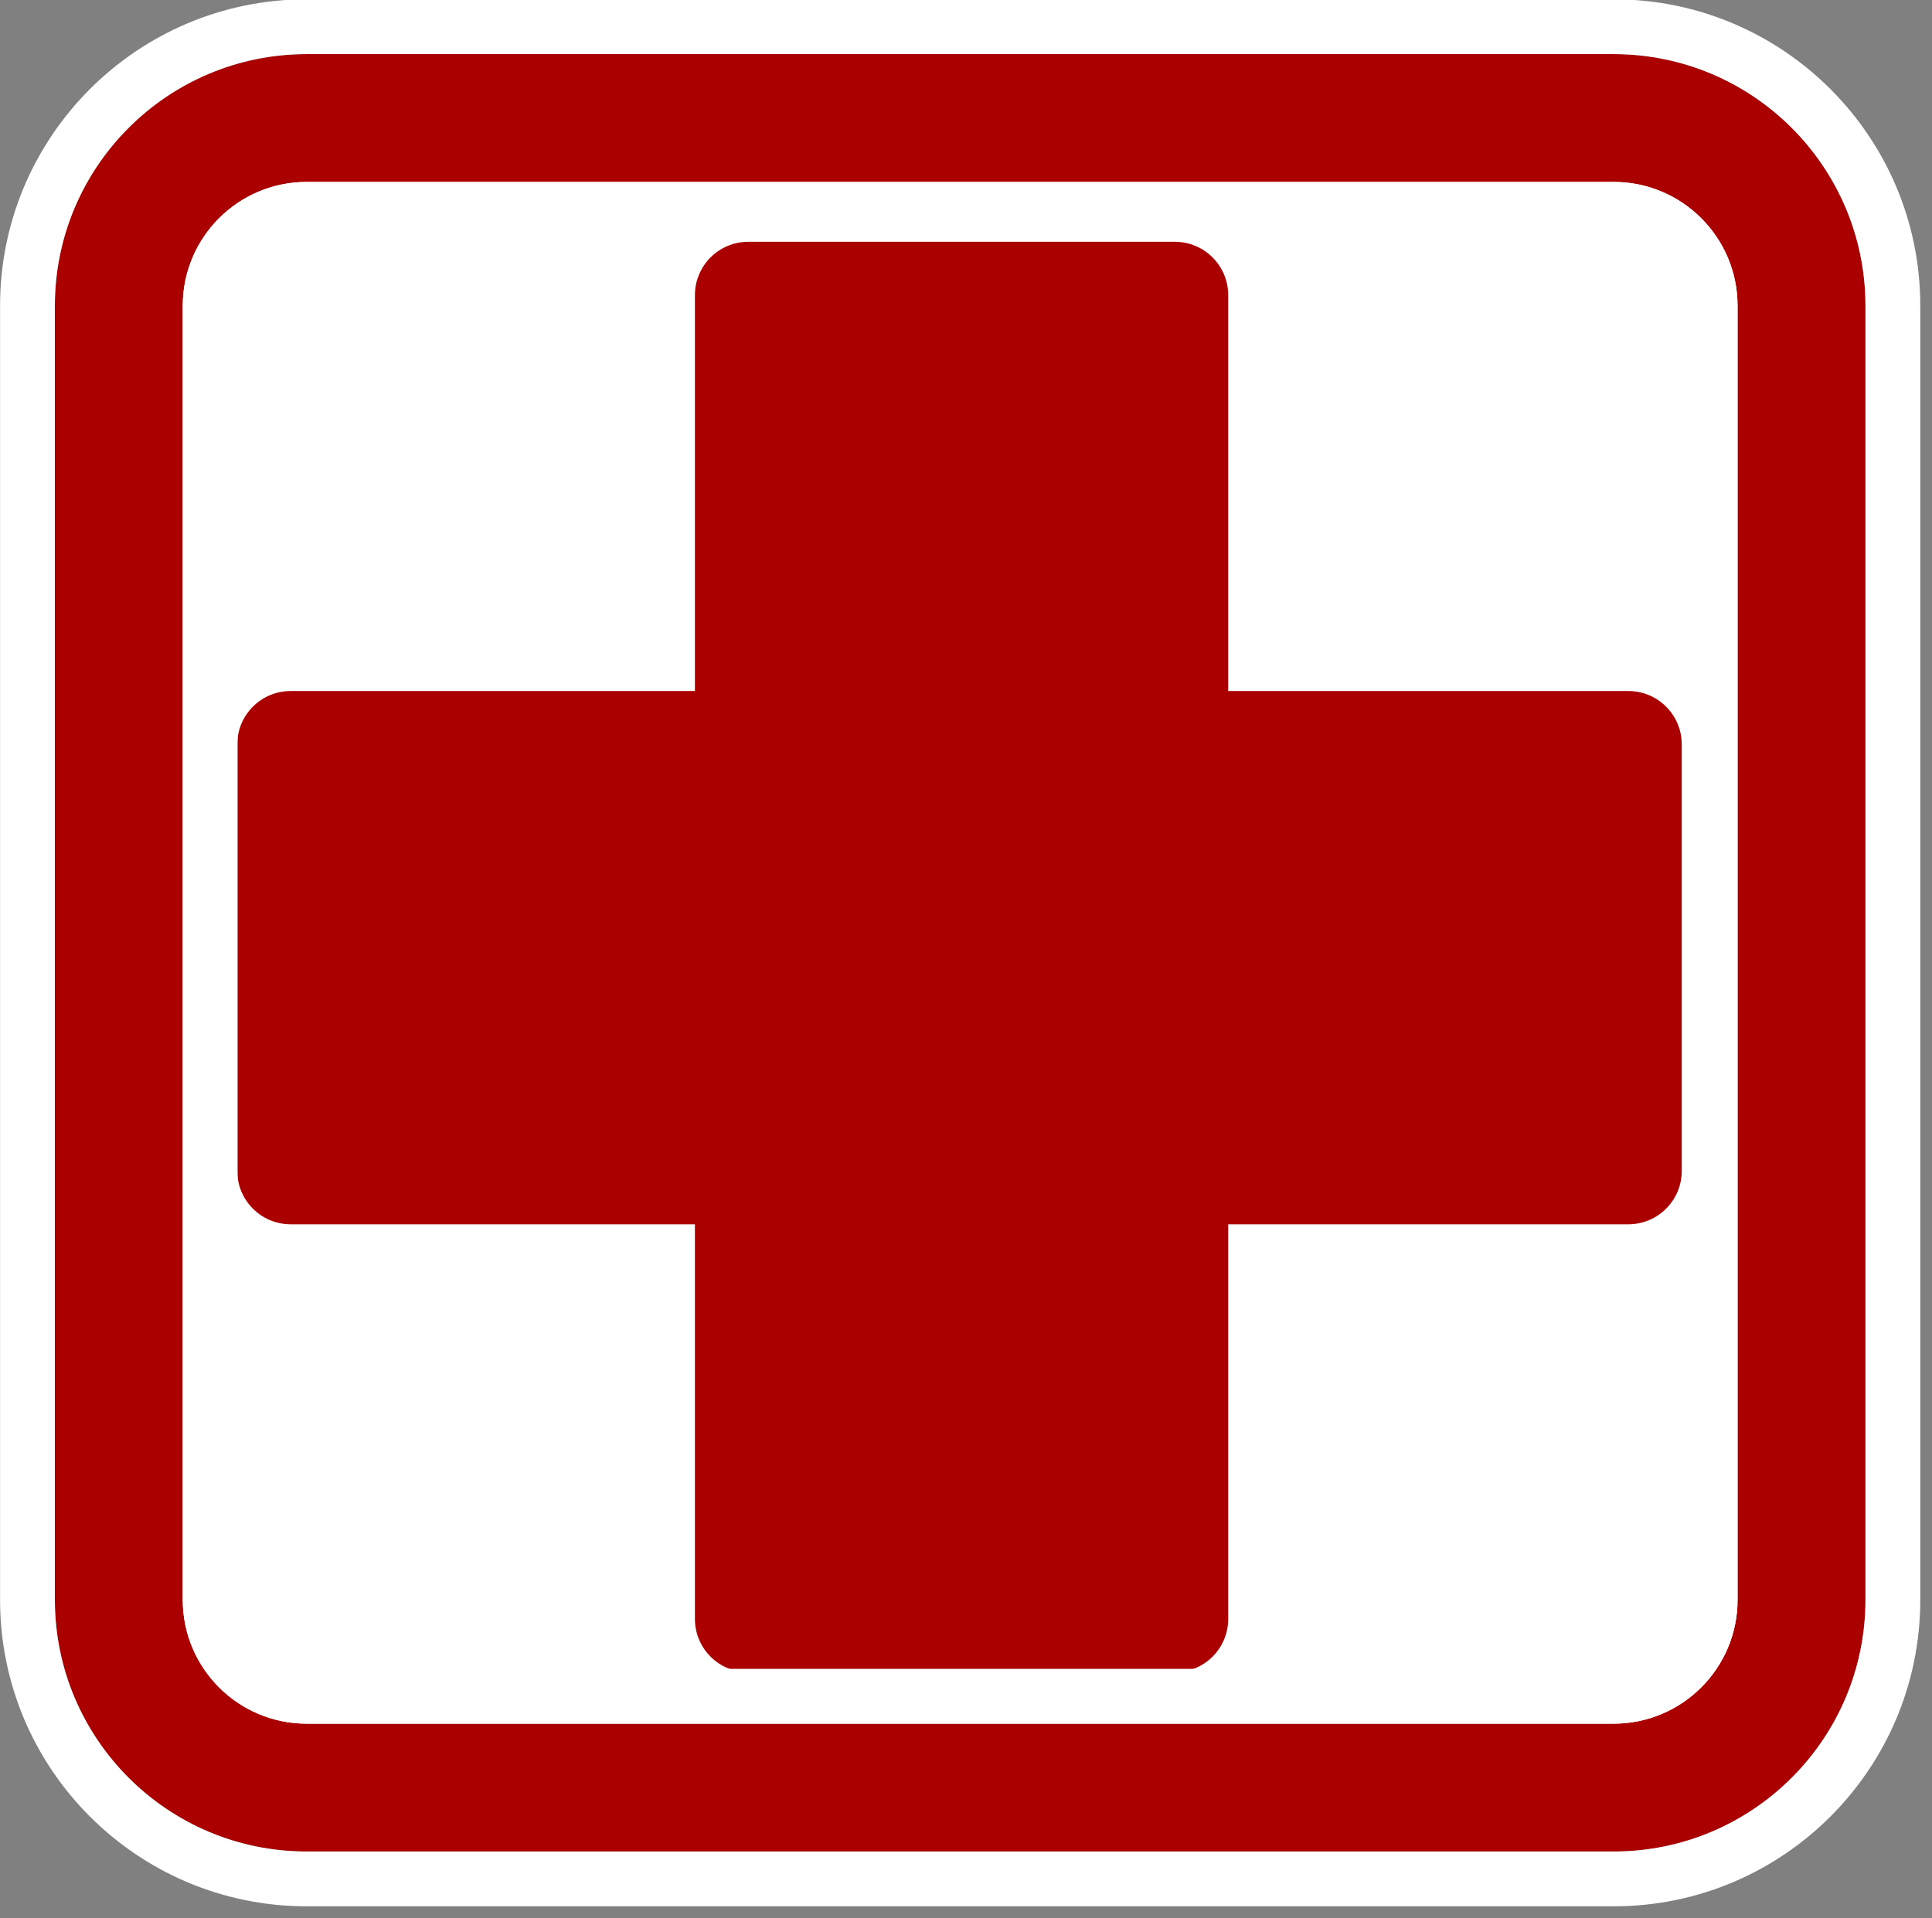
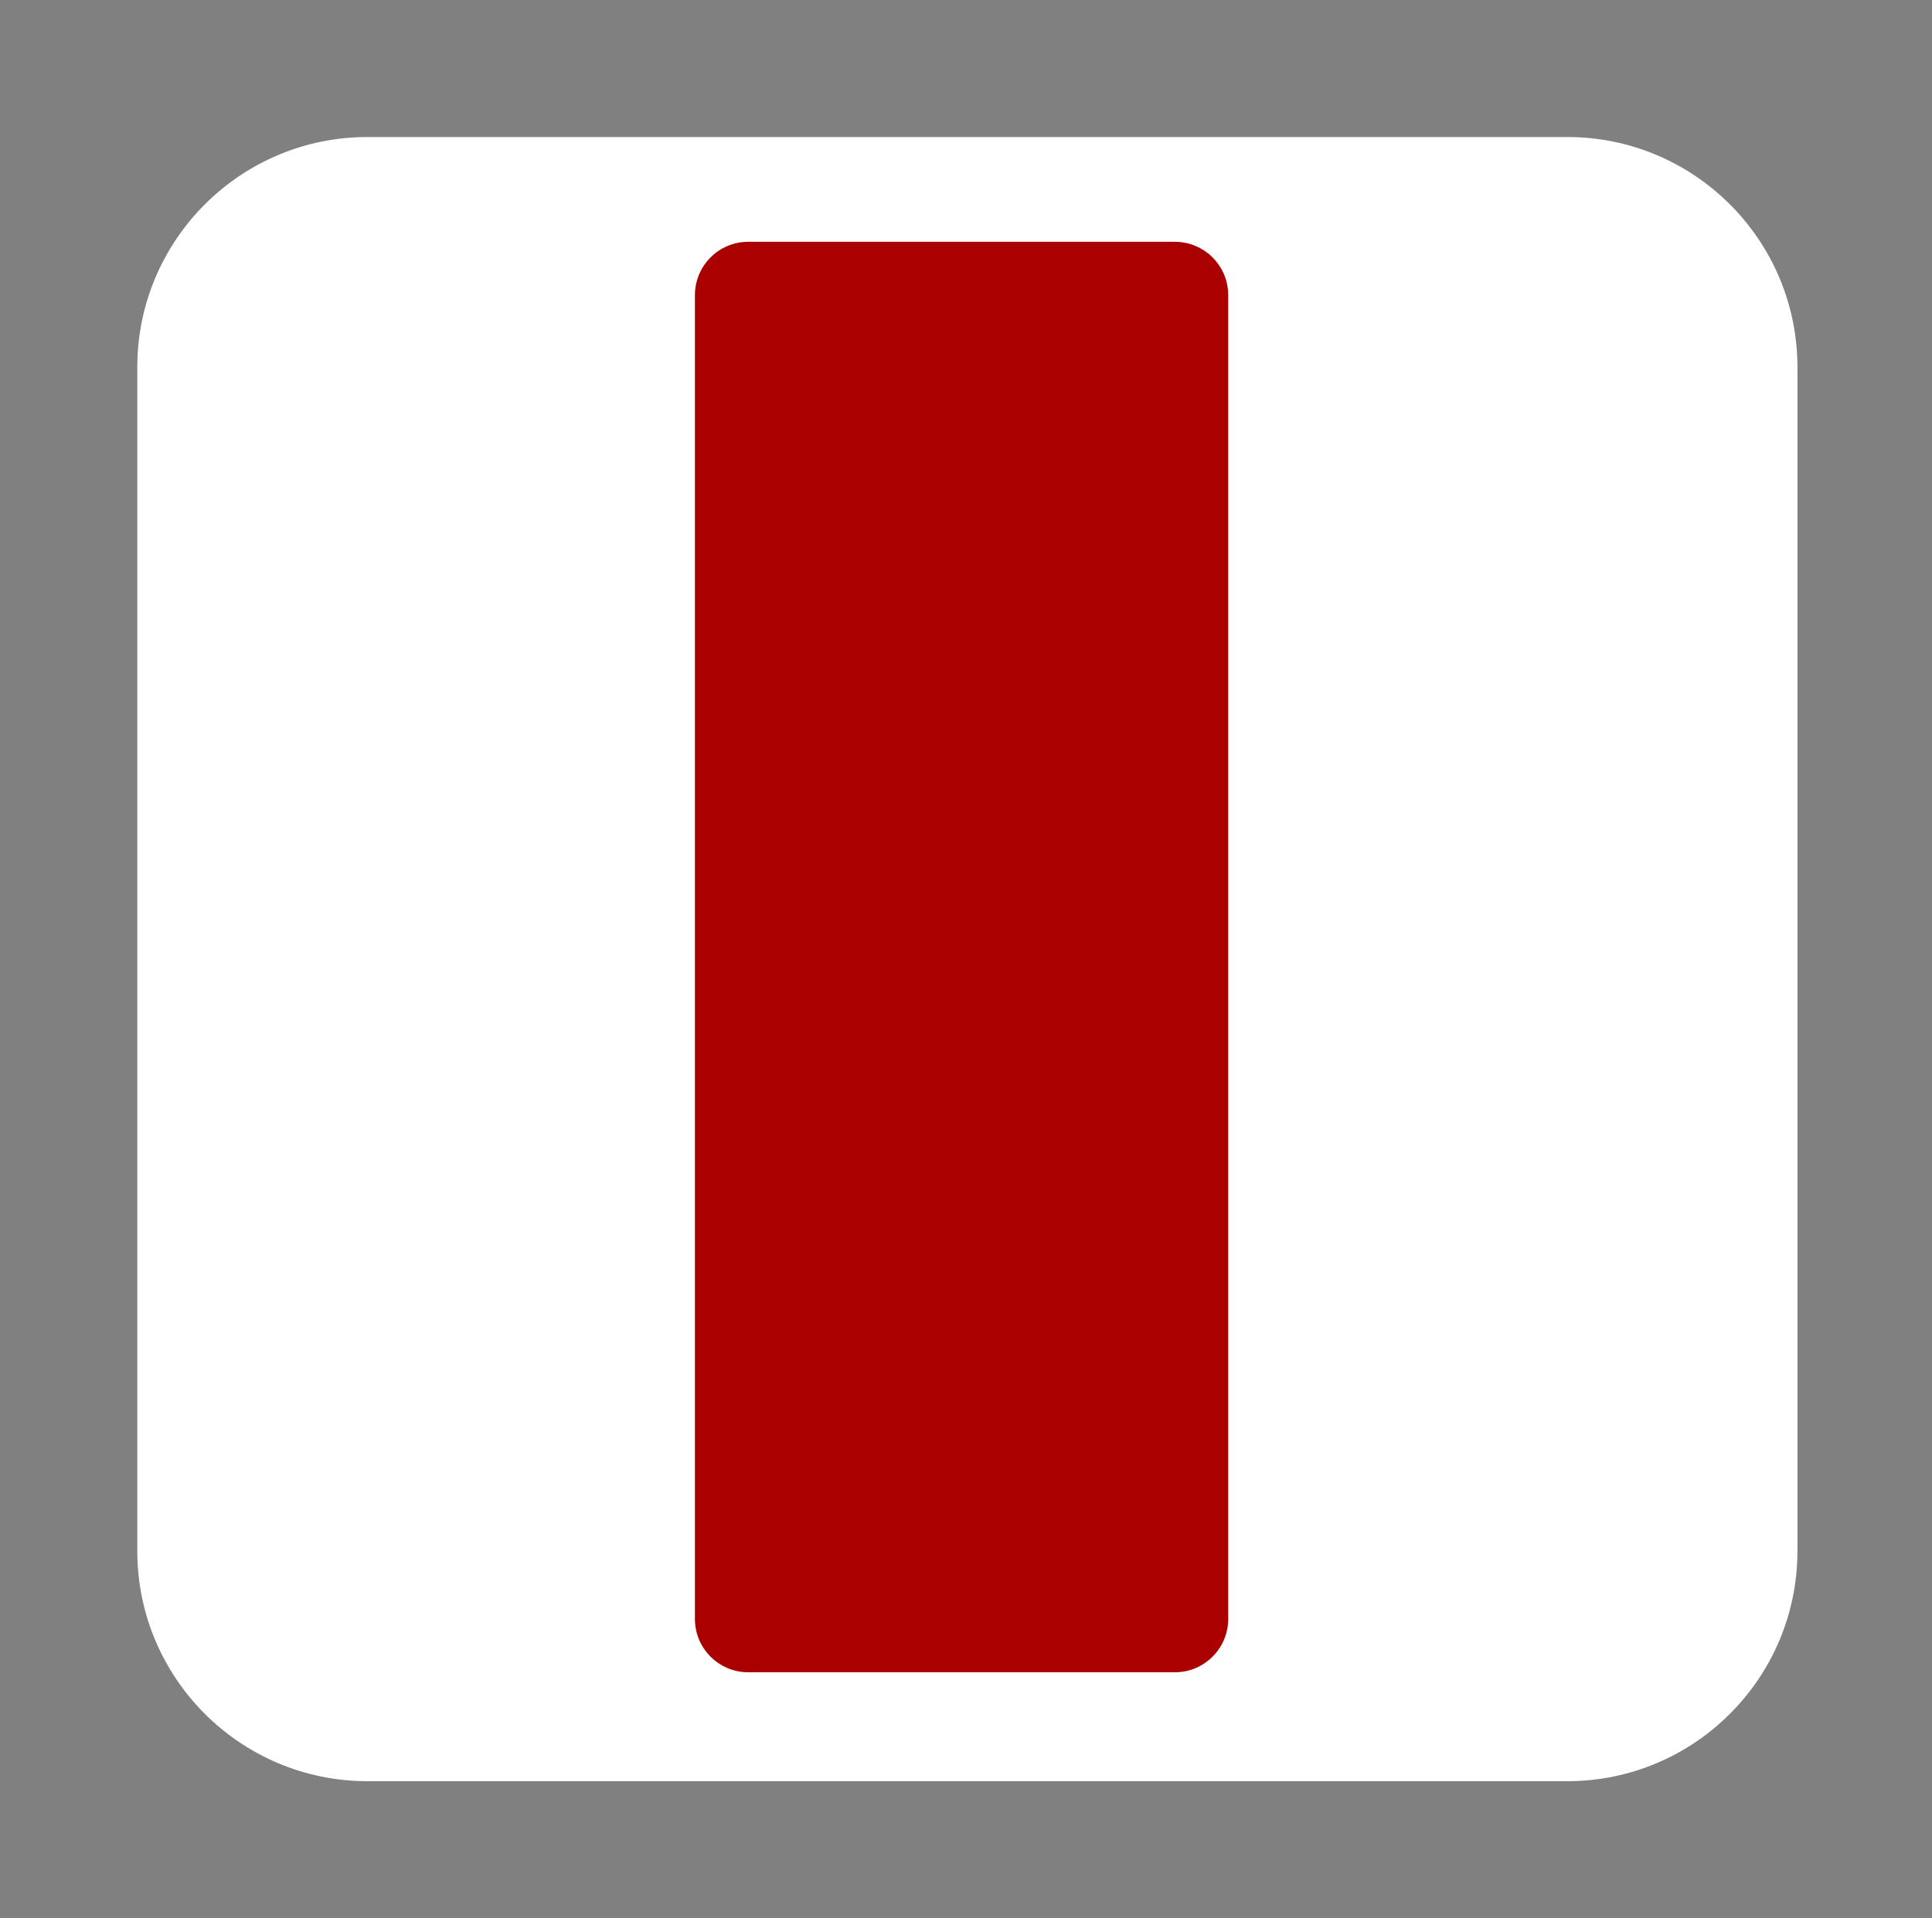
<svg xmlns="http://www.w3.org/2000/svg" width="100%" height="100%" viewBox="0 0 141 140" version="1.1" xml:space="preserve" style="fill-rule:evenodd;clip-rule:evenodd;stroke-linejoin:round;stroke-miterlimit:2;">
  <rect x="0" y="0" width="141" height="140" fill="#808080" stroke="none" />
  <g id="Medical" transform="matrix(1,0,0,1,-749.9,-400.39)">
    <g transform="matrix(3.029,0,0,3,-694,-1359.61)">
      <path d="M520,595.6L520,624.4C520,627.491 517.515,630 514.454,630L485.546,630C482.485,630 480,627.491 480,624.4L480,595.6C480,592.509 482.485,590 485.546,590L514.454,590C517.515,590 520,592.509 520,595.6Z" style="fill:white;" />
    </g>
    <g transform="matrix(0.89,0,0,2.571,1462.85,-495.925)">
      <path d="M-700.352,357.004L-700.352,394.583C-700.352,395.418 -702.312,396.097 -704.725,396.097L-739.71,396.097C-742.124,396.097 -744.083,395.418 -744.083,394.583L-744.083,357.004C-744.083,356.168 -742.124,355.489 -739.71,355.489L-704.725,355.489C-702.312,355.489 -700.352,356.168 -700.352,357.004Z" style="fill:rgb(170,0,0);" />
    </g>
    <g transform="matrix(5.45057e-17,-0.89,2.596,1.58969e-16,-155.632,-172.489)">
-       <path d="M-700.352,356.989L-700.352,394.597C-700.352,395.425 -702.312,396.097 -704.725,396.097L-739.71,396.097C-742.124,396.097 -744.083,395.425 -744.083,394.597L-744.083,356.989C-744.083,356.161 -742.124,355.489 -739.71,355.489L-704.725,355.489C-702.312,355.489 -700.352,356.161 -700.352,356.989Z" style="fill:rgb(170,0,0);" />
-     </g>
+       </g>
    <g transform="matrix(1.108,0,0,1.109,652.824,220.718)">
-       <path d="M210.487,182.134L210.487,267.302C210.487,276.442 203.058,283.863 193.907,283.863L107.809,283.863C98.658,283.863 91.228,276.442 91.228,267.302L91.228,182.134C91.228,172.994 98.658,165.574 107.809,165.574L193.907,165.574C203.058,165.574 210.487,172.994 210.487,182.134ZM202.063,182.134C202.063,177.638 198.409,173.987 193.907,173.987L107.809,173.987C103.307,173.987 99.652,177.638 99.652,182.134L99.652,267.302C99.652,271.799 103.307,275.449 107.809,275.449L193.907,275.449C198.409,275.449 202.063,271.799 202.063,267.302L202.063,182.134Z" style="fill:rgb(170,0,0);" />
-       <path d="M214.098,182.134L214.098,267.302C214.098,278.433 205.05,287.469 193.907,287.469L107.809,287.469C96.666,287.469 87.618,278.433 87.618,267.302L87.618,182.134C87.618,171.004 96.666,161.968 107.809,161.968L193.907,161.968C205.05,161.968 214.098,171.004 214.098,182.134ZM210.487,182.134C210.487,172.994 203.058,165.574 193.907,165.574L107.809,165.574C98.658,165.574 91.228,172.994 91.228,182.134L91.228,267.302C91.228,276.442 98.658,283.863 107.809,283.863L193.907,283.863C203.058,283.863 210.487,276.442 210.487,267.302L210.487,182.134ZM202.063,182.134L202.063,267.302C202.063,271.799 198.409,275.449 193.907,275.449L107.809,275.449C103.307,275.449 99.652,271.799 99.652,267.302L99.652,182.134C99.652,177.638 103.307,173.987 107.809,173.987L193.907,173.987C198.409,173.987 202.063,177.638 202.063,182.134ZM198.453,182.134C198.453,179.628 196.416,177.593 193.907,177.593L107.809,177.593C105.3,177.593 103.263,179.628 103.263,182.134L103.263,267.302C103.263,269.809 105.3,271.843 107.809,271.843L193.907,271.843C196.416,271.843 198.453,269.809 198.453,267.302L198.453,182.134Z" style="fill:white;" />
-     </g>
+       </g>
  </g>
</svg>